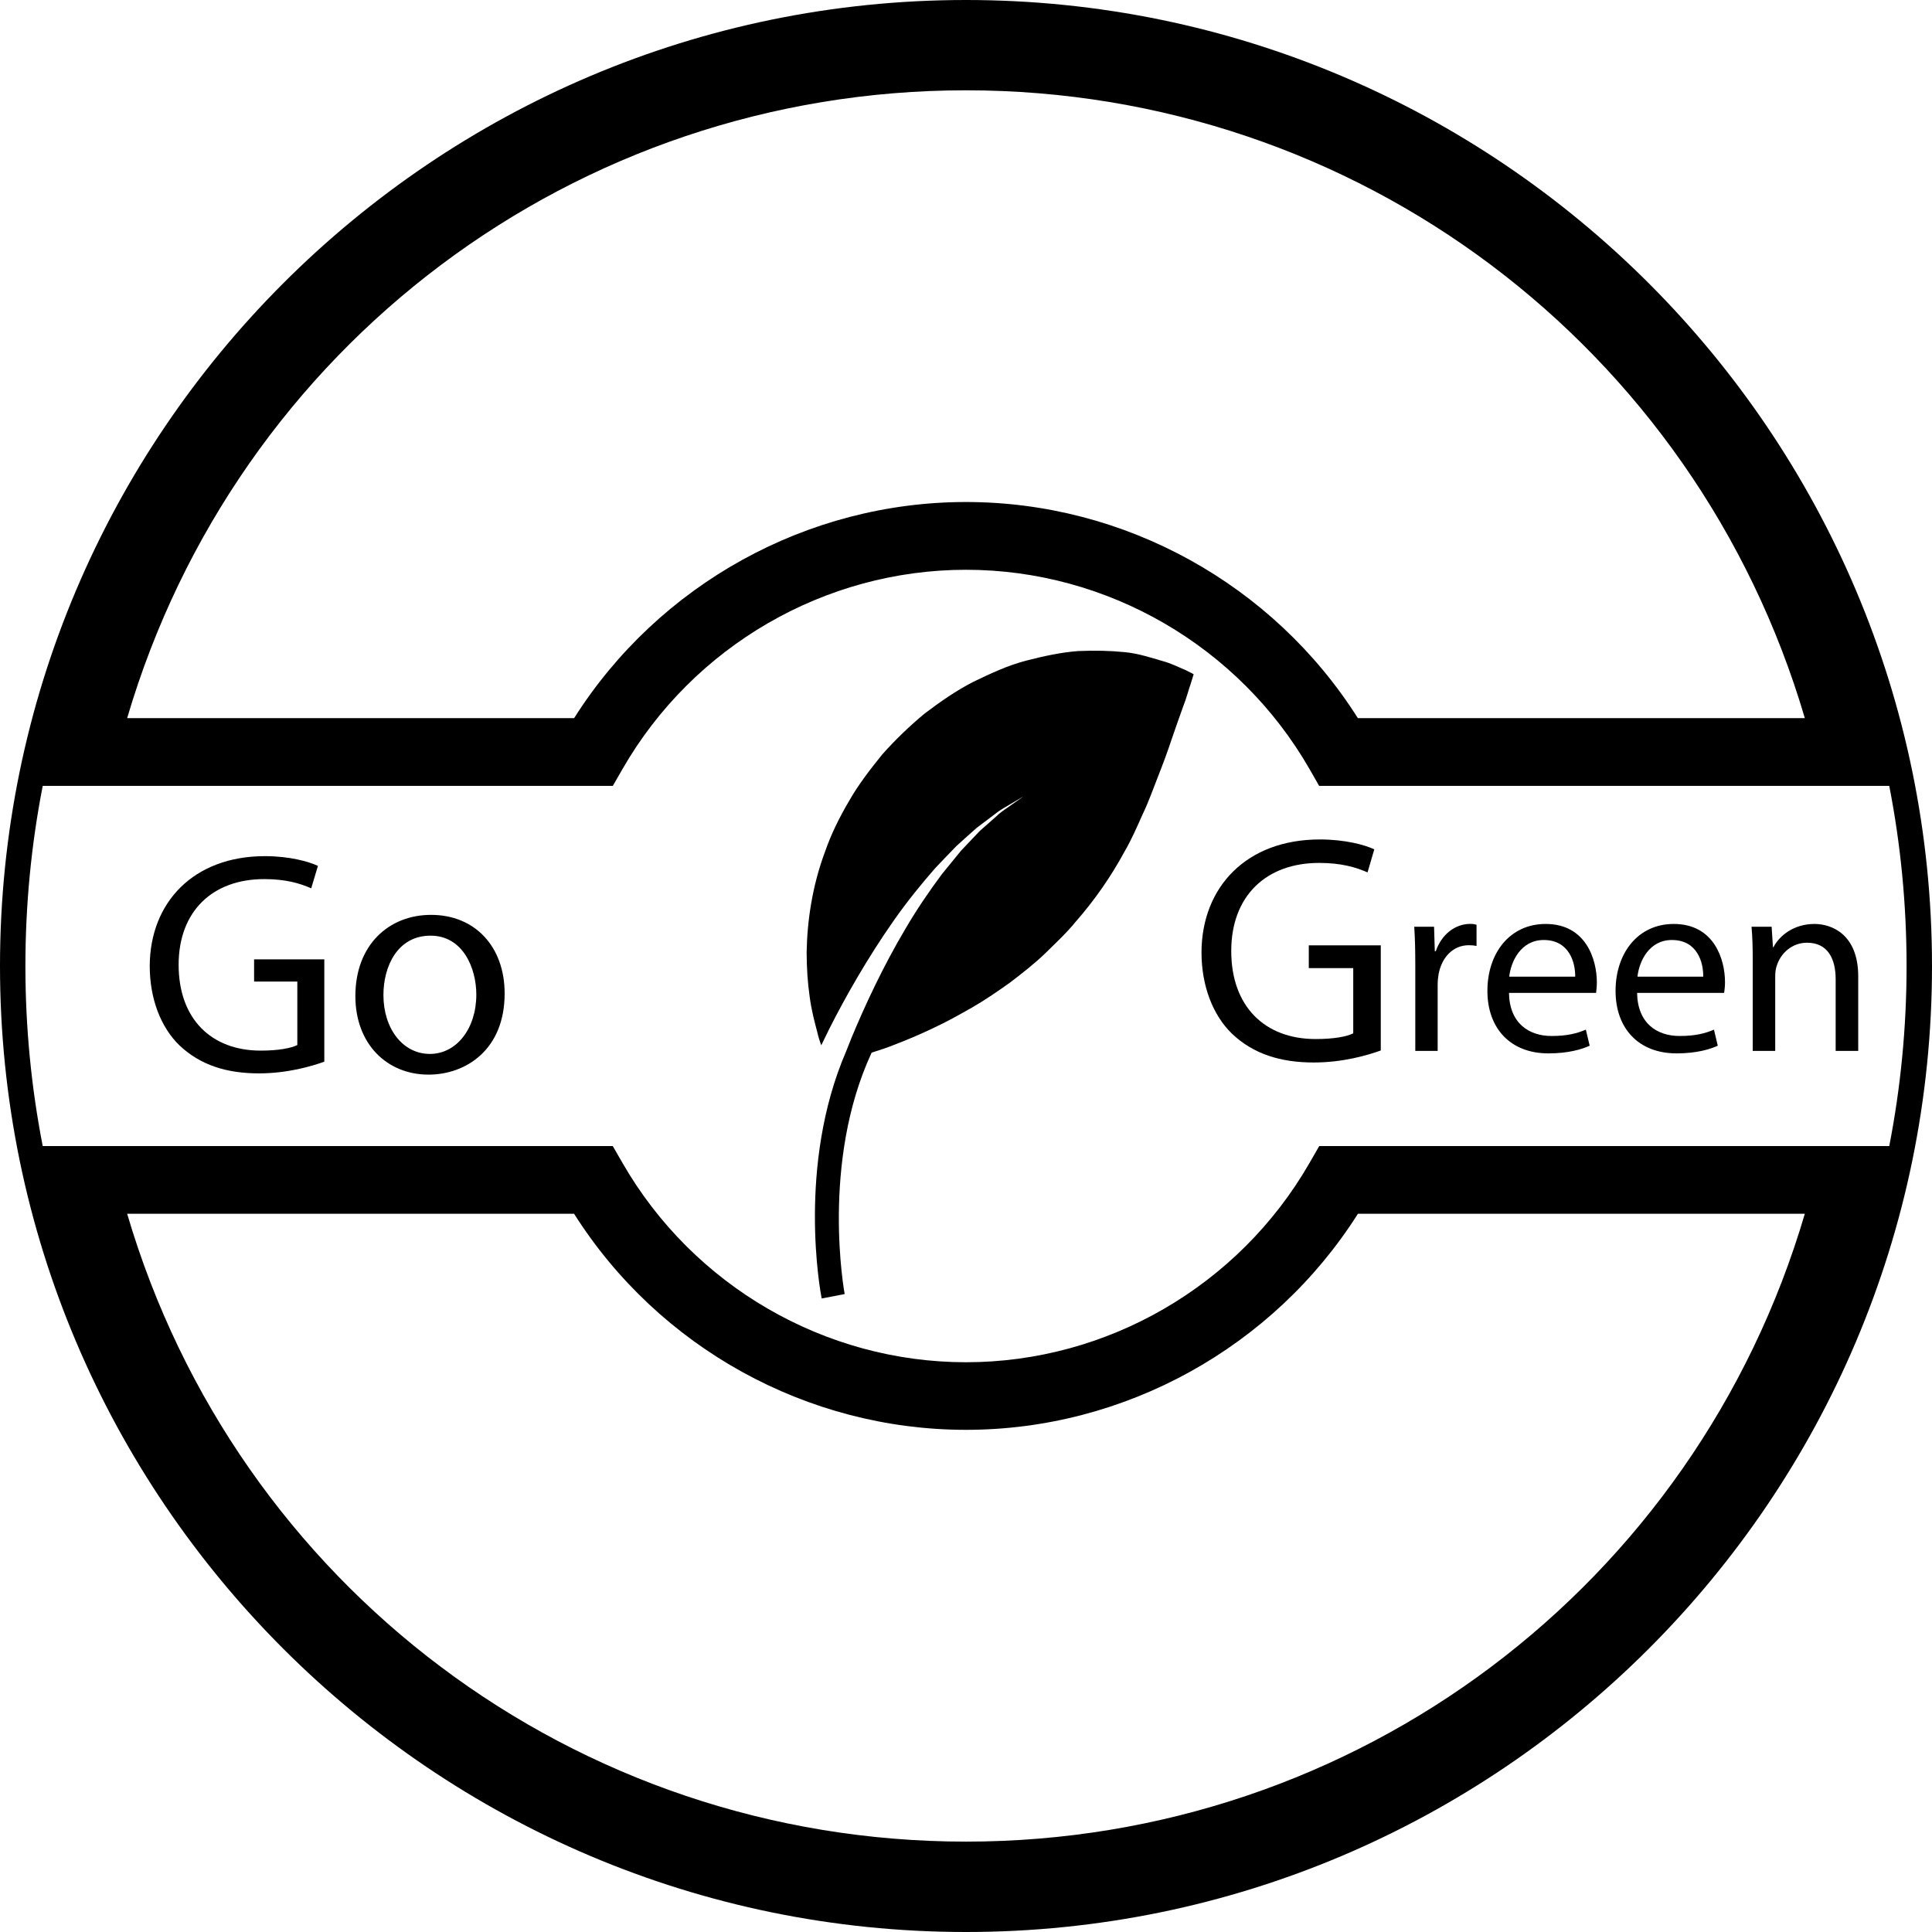
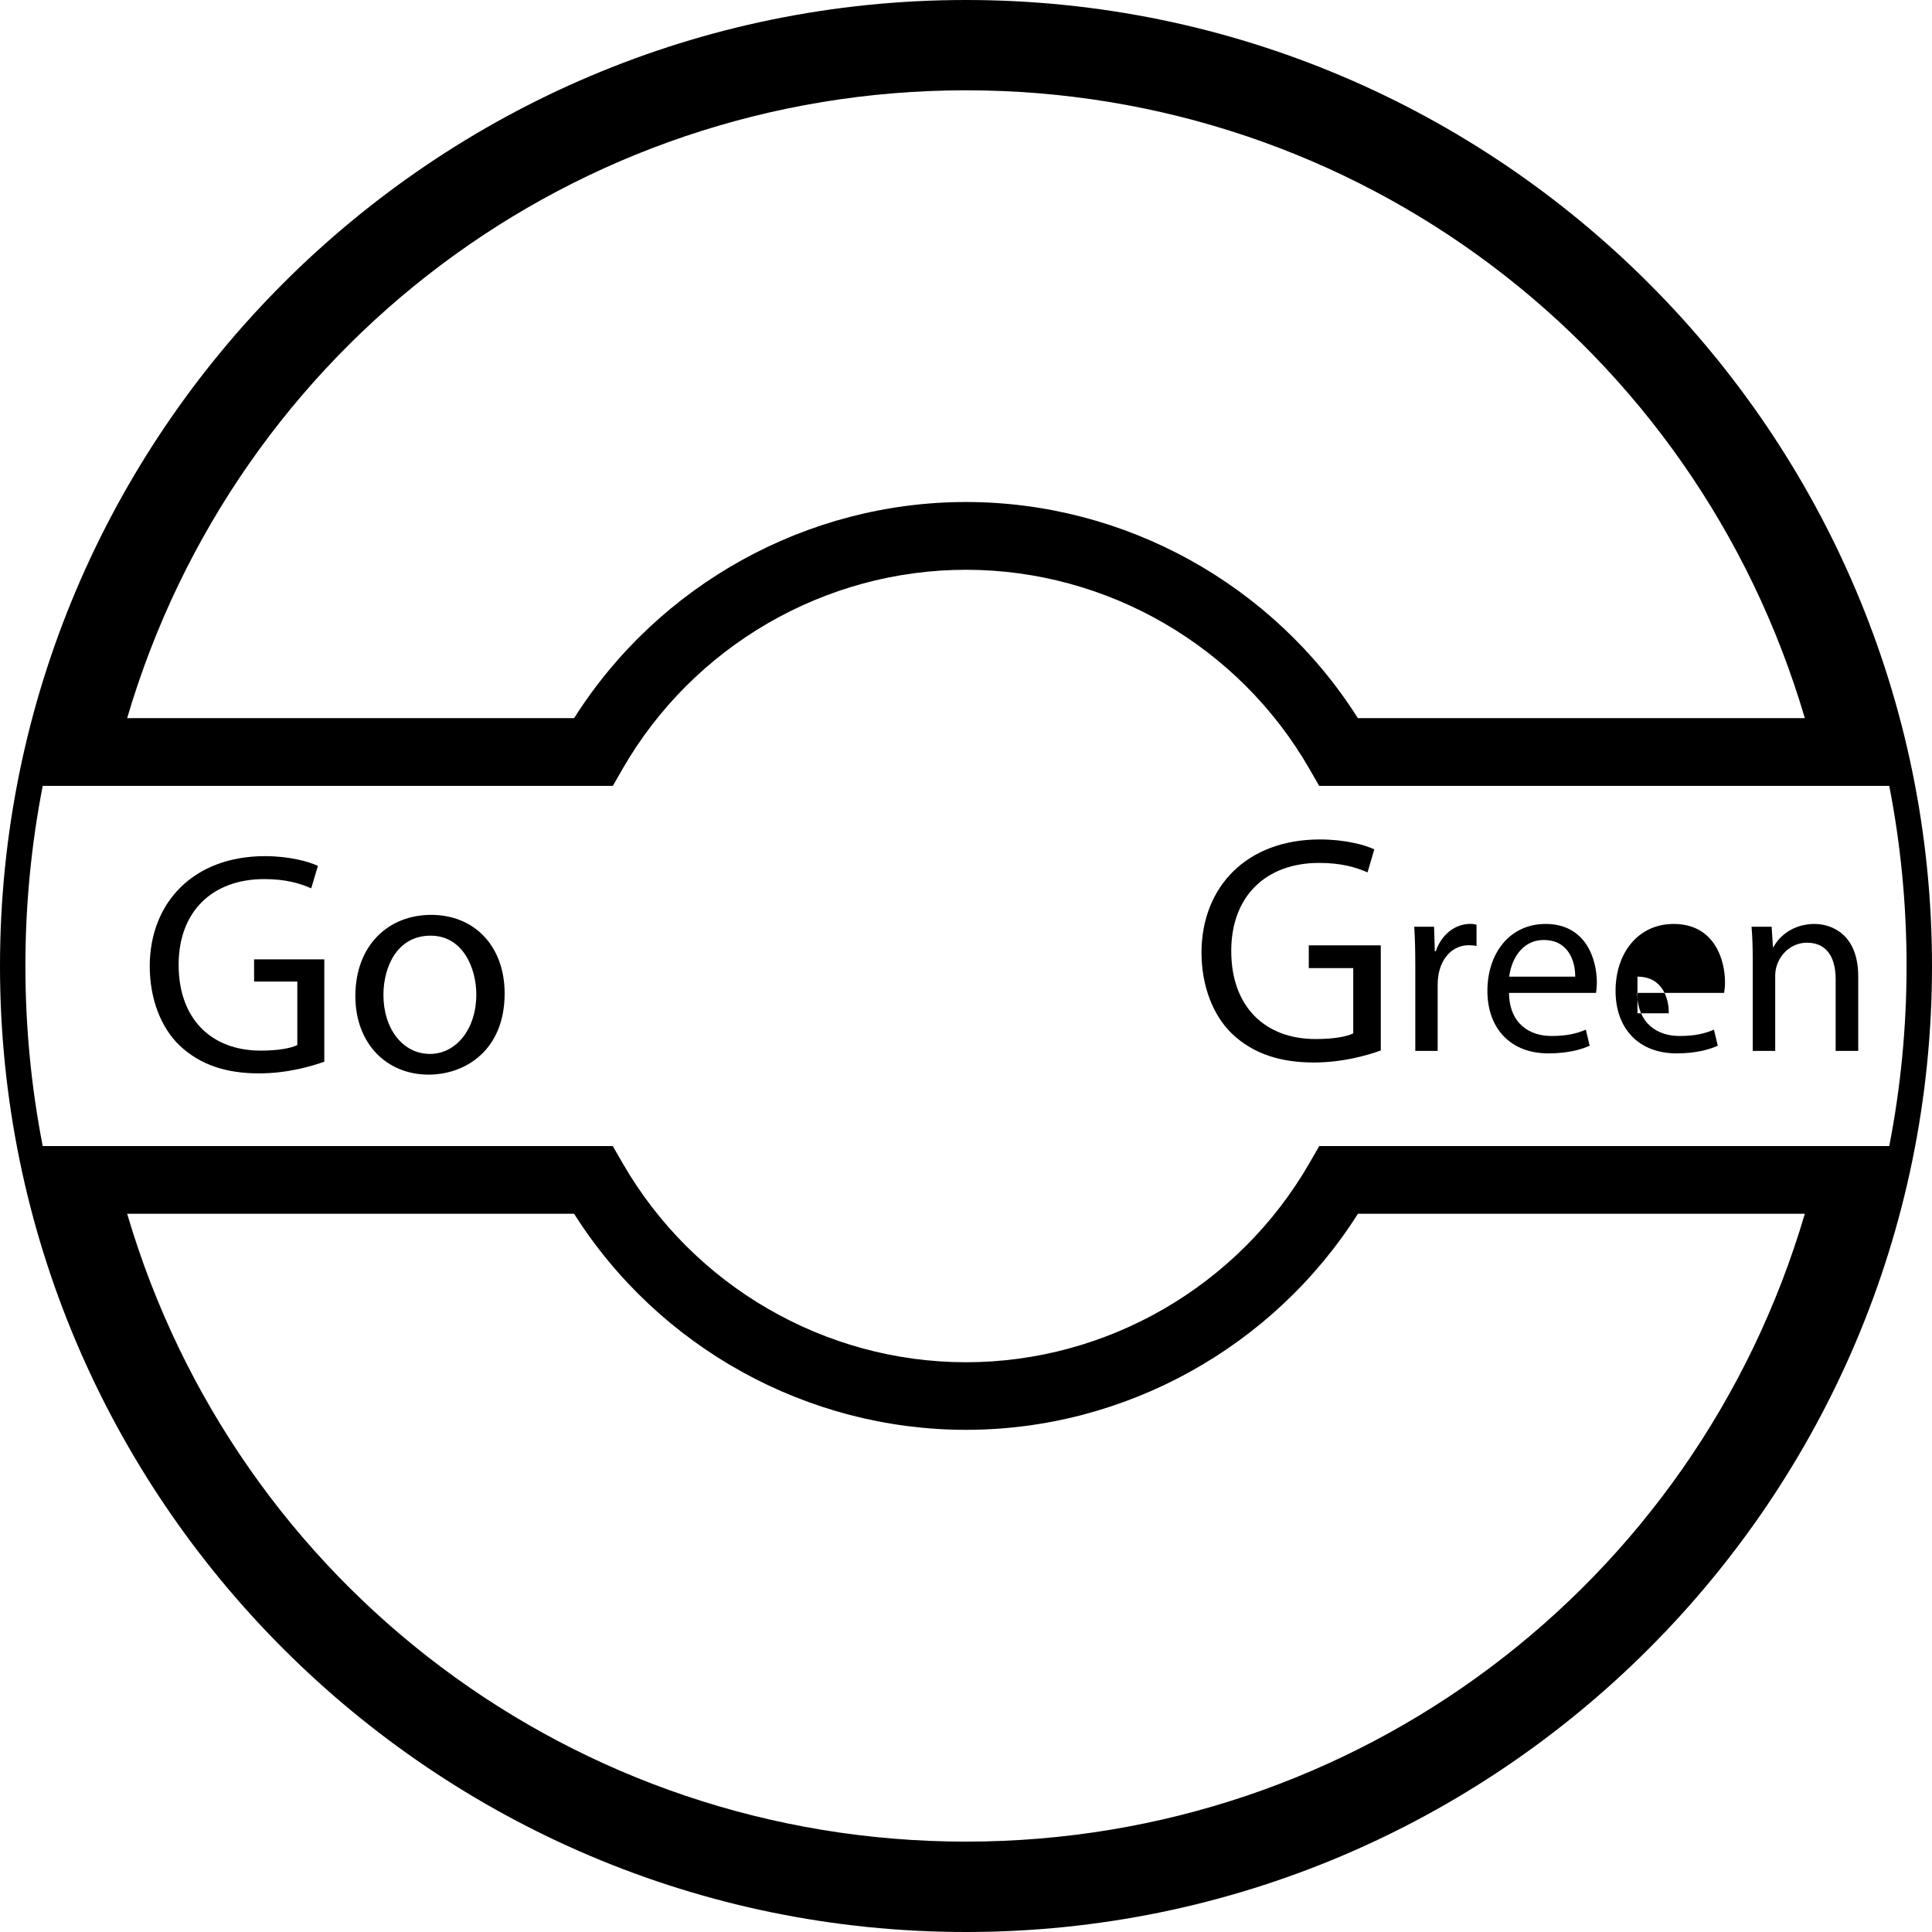
<svg xmlns="http://www.w3.org/2000/svg" fill="#000000" version="1.1" id="Capa_1" width="800px" height="800px" viewBox="0 0 99.934 99.934" xml:space="preserve">
  <g>
    <g>
      <path d="M49.967,0C22.417,0,0,22.414,0,49.97c0,27.545,22.413,49.964,49.967,49.964c27.552,0,49.967-22.415,49.967-49.964    C99.934,22.414,77.519,0,49.967,0z M49.967,4.671c20.194,0,37.729,13.244,43.389,32.475h-23.12    c-4.38-6.925-12.053-11.179-20.269-11.179c-8.215,0-15.889,4.257-20.27,11.179H6.577C12.236,17.915,29.771,4.671,49.967,4.671z     M49.967,95.259c-20.196,0-37.731-13.244-43.39-32.477h23.117c4.384,6.927,12.063,11.177,20.273,11.177    s15.889-4.257,20.273-11.177h23.116C87.696,82.015,70.161,95.259,49.967,95.259z M68.238,59.282l-0.507,0.88    c-3.654,6.352-10.461,10.301-17.764,10.301c-7.303,0-14.108-3.949-17.763-10.301l-0.508-0.88H2.21    c-0.588-3.015-0.896-6.129-0.896-9.312c0-3.188,0.308-6.304,0.896-9.32h29.489l0.505-0.879    c3.655-6.353,10.457-10.299,17.763-10.299s14.11,3.946,17.764,10.299l0.503,0.879h29.489c0.589,3.017,0.896,6.133,0.896,9.32    c0,3.183-0.308,6.297-0.896,9.312H68.238z" />
      <path d="M13.141,50.771h2.238v3.285c-0.322,0.157-0.957,0.288-1.892,0.288c-2.562,0-4.247-1.646-4.247-4.439    c0-2.765,1.749-4.433,4.427-4.433c1.11,0,1.843,0.217,2.431,0.477l0.347-1.16c-0.477-0.224-1.468-0.504-2.741-0.504    c-3.696,0-5.946,2.397-5.959,5.679c0,1.715,0.585,3.187,1.535,4.106c1.082,1.026,2.449,1.451,4.114,1.451    c1.489,0,2.745-0.376,3.381-0.605v-5.294h-3.632V50.771z" />
      <path d="M22.297,47.322c-2.183,0-3.915,1.554-3.915,4.199c0,2.494,1.648,4.065,3.785,4.065c1.91,0,3.936-1.27,3.936-4.196    C26.103,48.966,24.571,47.322,22.297,47.322z M22.237,54.515c-1.408,0-2.404-1.314-2.404-3.046c0-1.499,0.736-3.071,2.437-3.071    c1.689,0,2.368,1.699,2.368,3.044C24.638,53.214,23.607,54.515,22.237,54.515z" />
      <path d="M67.697,50.077h2.3v3.374c-0.339,0.168-0.992,0.294-1.947,0.294c-2.632,0-4.363-1.687-4.363-4.555    c0-2.842,1.801-4.555,4.545-4.555c1.143,0,1.896,0.224,2.505,0.489l0.349-1.191c-0.485-0.231-1.512-0.512-2.812-0.512    c-3.799,0-6.112,2.458-6.126,5.836c0,1.76,0.603,3.269,1.574,4.209c1.109,1.055,2.519,1.492,4.23,1.492    c1.526,0,2.812-0.383,3.47-0.622v-5.438h-3.724V50.077L67.697,50.077z" />
      <path d="M74.268,49.201h-0.052l-0.038-1.265h-1.026c0.041,0.599,0.055,1.247,0.055,2.004v4.418h1.157v-3.426    c0-0.195,0.021-0.38,0.048-0.541c0.164-0.876,0.746-1.499,1.567-1.499c0.157,0,0.28,0.014,0.396,0.038v-1.095    c-0.103-0.033-0.198-0.046-0.335-0.046C75.267,47.792,74.562,48.334,74.268,49.201z" />
      <path d="M79.949,47.792c-1.869,0-3.012,1.528-3.012,3.461s1.184,3.234,3.155,3.234c1.026,0,1.725-0.209,2.135-0.397l-0.198-0.831    c-0.444,0.188-0.948,0.328-1.772,0.328c-1.17,0-2.177-0.653-2.204-2.228h4.504c0.014-0.12,0.041-0.305,0.041-0.548    C82.597,49.635,82.042,47.792,79.949,47.792z M78.066,50.518c0.089-0.801,0.609-1.896,1.786-1.896c1.314,0,1.637,1.16,1.626,1.896    H78.066z" />
-       <path d="M86.574,47.792c-1.865,0-3.008,1.528-3.008,3.461s1.181,3.234,3.158,3.234c1.02,0,1.718-0.209,2.129-0.397l-0.198-0.831    c-0.438,0.188-0.945,0.328-1.776,0.328c-1.171,0-2.173-0.653-2.2-2.228h4.503c0.014-0.12,0.045-0.305,0.045-0.548    C89.229,49.635,88.671,47.792,86.574,47.792z M84.699,50.518c0.089-0.801,0.602-1.896,1.782-1.896c1.314,0,1.633,1.16,1.619,1.896    H84.699z" />
+       <path d="M86.574,47.792c-1.865,0-3.008,1.528-3.008,3.461s1.181,3.234,3.158,3.234c1.02,0,1.718-0.209,2.129-0.397l-0.198-0.831    c-0.438,0.188-0.945,0.328-1.776,0.328c-1.171,0-2.173-0.653-2.2-2.228h4.503c0.014-0.12,0.045-0.305,0.045-0.548    C89.229,49.635,88.671,47.792,86.574,47.792z M84.699,50.518c1.314,0,1.633,1.16,1.619,1.896    H84.699z" />
      <path d="M93.856,47.792c-1.067,0-1.811,0.599-2.122,1.201h-0.027l-0.068-1.057h-1.04c0.048,0.528,0.062,1.083,0.062,1.74v4.682    h1.163v-3.864c0-0.202,0.027-0.396,0.079-0.537c0.202-0.657,0.798-1.194,1.564-1.194c1.095,0,1.484,0.855,1.484,1.893v3.703h1.167    v-3.84C96.122,48.321,94.739,47.792,93.856,47.792z" />
-       <path d="M60.093,34.181c-0.514-0.147-1.215-0.385-1.924-0.449c-0.719-0.073-1.533-0.094-2.414-0.055    c-0.862,0.068-1.745,0.252-2.683,0.497c-0.946,0.246-1.809,0.652-2.725,1.093c-0.896,0.46-1.709,1.028-2.532,1.651    c-0.775,0.645-1.511,1.352-2.183,2.109c-0.625,0.775-1.244,1.573-1.725,2.425c-0.498,0.845-0.926,1.718-1.233,2.607    c-0.659,1.763-0.922,3.578-0.95,5.198c0.003,0.814,0.053,1.581,0.154,2.276c0.087,0.694,0.26,1.338,0.397,1.854    c0.055,0.243,0.128,0.479,0.206,0.681c0.13-0.273,0.273-0.567,0.435-0.89c0.799-1.581,1.959-3.634,3.316-5.564    c0.672-0.96,1.415-1.877,2.137-2.703c0.378-0.4,0.75-0.786,1.1-1.146c0.372-0.341,0.729-0.659,1.059-0.95    c0.349-0.267,0.669-0.508,0.957-0.722c0.274-0.224,0.56-0.361,0.777-0.498c0.438-0.26,0.688-0.407,0.688-0.407    s-0.238,0.169-0.656,0.46c-0.203,0.157-0.477,0.305-0.729,0.553c-0.264,0.232-0.562,0.498-0.89,0.785    c-0.298,0.317-0.621,0.656-0.965,1.017c-0.312,0.378-0.644,0.789-0.984,1.206c-0.648,0.87-1.3,1.821-1.882,2.817    c-1.177,1.978-2.147,4.079-2.806,5.674c-0.099,0.246-0.193,0.476-0.274,0.691c-2.541,5.882-1.335,12.419-1.261,12.774l1.188-0.229    c-0.014-0.085-1.25-6.793,1.395-12.487c0.389-0.123,0.803-0.257,1.227-0.428c0.623-0.239,1.287-0.52,1.959-0.842    c0.68-0.314,1.342-0.685,2.026-1.074c0.676-0.391,1.321-0.835,1.958-1.29c0.621-0.476,1.237-0.955,1.795-1.489    c0.555-0.547,1.11-1.057,1.595-1.654c0.992-1.134,1.834-2.351,2.525-3.629c0.356-0.608,0.657-1.308,0.944-1.946    c0.302-0.631,0.548-1.331,0.801-1.973c0.25-0.631,0.486-1.27,0.691-1.892c0.22-0.642,0.418-1.198,0.582-1.658    c0.185-0.455,0.301-0.936,0.404-1.211c0.096-0.32,0.15-0.487,0.15-0.487s-0.157-0.091-0.432-0.221    C61.038,34.546,60.606,34.317,60.093,34.181z" />
    </g>
  </g>
</svg>